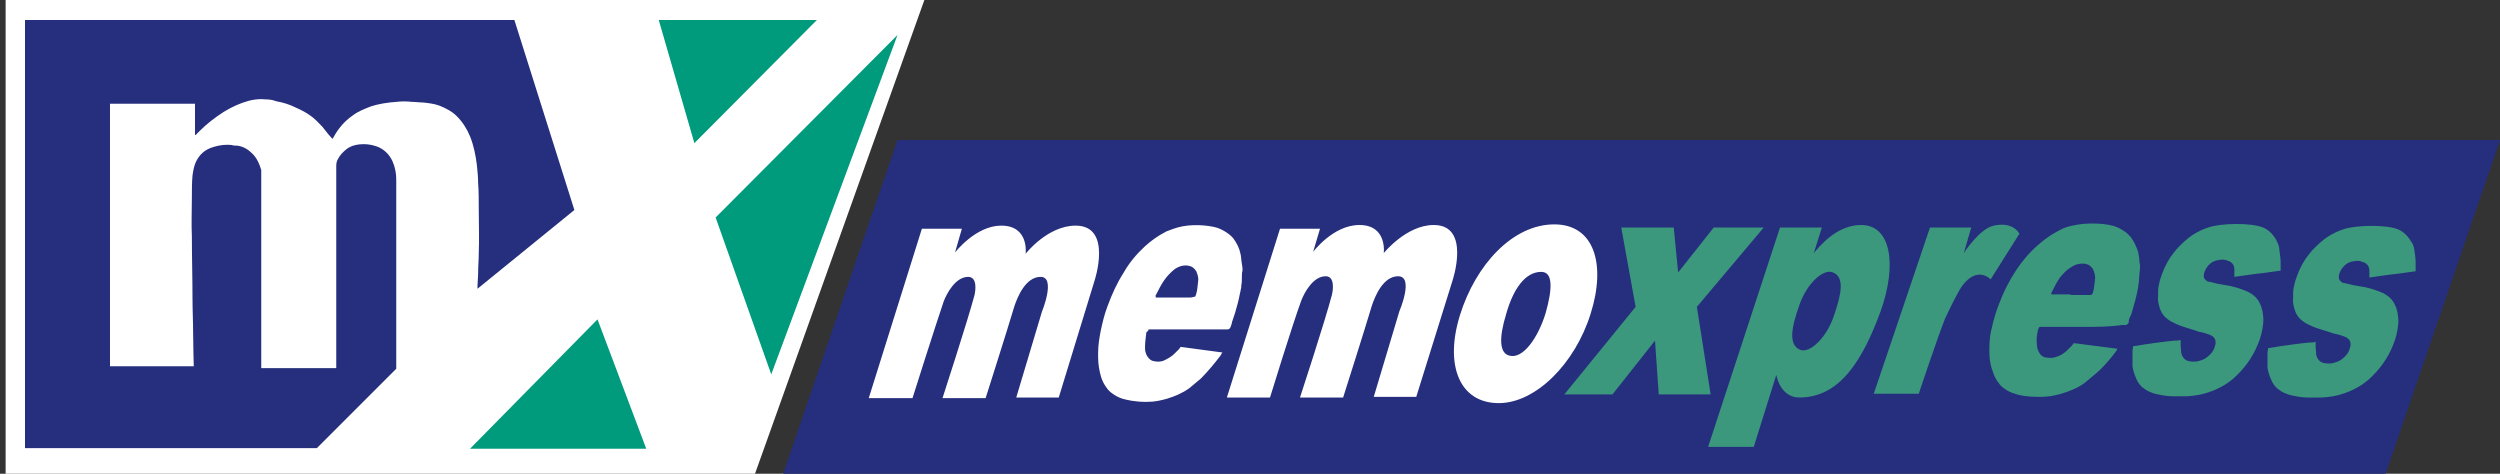
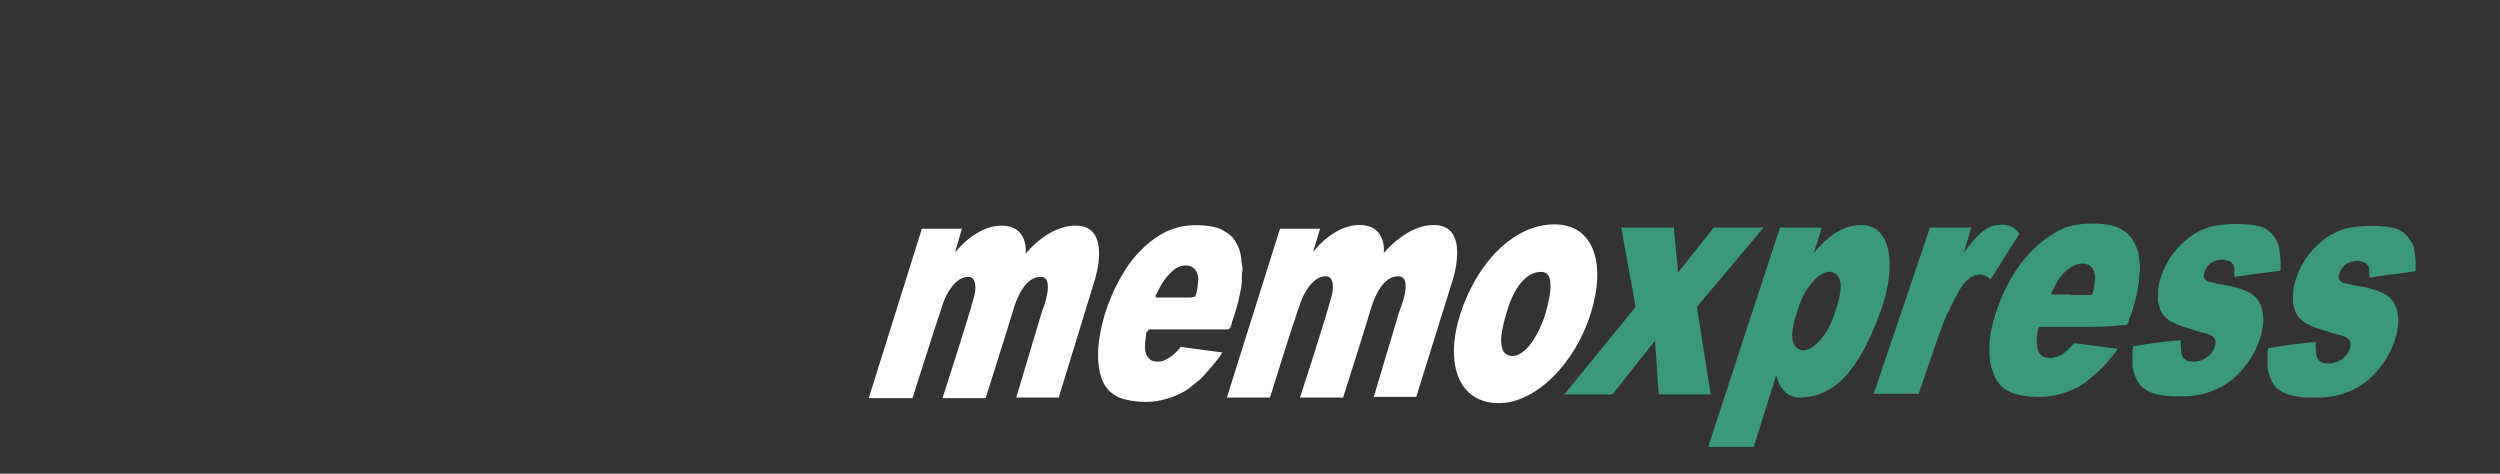
<svg xmlns="http://www.w3.org/2000/svg" version="1.1" id="Layer_1" x="0px" y="0px" viewBox="0 0 400 75.8" style="enable-background:new 0 0 400 75.8;" xml:space="preserve">
  <rect x="0" y="0" width="400" height="75.8" fill="#333333" stroke="none" />
  <style type="text/css">
	.st0{fill:#262F7E;}
	.st1{fill:#FFFFFF;}
	.st2{fill-rule:evenodd;clip-rule:evenodd;fill:#009A7C;}
	.st3{fill:#FF0000;}
	.st4{fill-rule:evenodd;clip-rule:evenodd;fill:#FFFFFF;}
	.st5{fill-rule:evenodd;clip-rule:evenodd;fill:#3B987D;}
</style>
  <g>
    <g>
-       <path class="st0" d="M143.6,22.4l-18.3,53.4h256.4L400,22.4H143.6z" />
-       <path class="st1" d="M120.8,75.8L147.9,0H0.9v75.8H120.8z" />
-       <path class="st2" d="M105.4,3.2l5.7,19.7l19.6-19.7H105.4z M143.6,5.6l-29.1,29.2l8.9,25.1L143.6,5.6z M95.6,51.1l7.8,20.7H75.2    L95.6,51.1z" />
-       <path class="st0" d="M63.4,58.5c0,0,0-13.8,0-20.7c0-3,0-6.1,0-9.1c0-1-0.2-2-0.6-2.9c-0.5-1.1-1.4-2-2.6-2.4    c-0.9-0.3-1.8-0.4-2.7-0.3c-0.8,0.1-1.5,0.3-2.1,0.8c-0.5,0.4-1,0.9-1.3,1.5c-0.2,0.3-0.3,0.7-0.3,1.1c0,10.7,0,32,0,32v0.4h-12    c0,0,0-21,0-31.2c0-0.1,0-0.2,0-0.3c0-0.1,0-0.2,0-0.2c-0.3-1-0.7-1.9-1.4-2.6c-0.7-0.7-1.5-1.2-2.5-1.3c-0.3,0-0.6,0-0.8-0.1    c-1-0.1-1.9,0-2.9,0.3c-1.4,0.4-2.3,1.2-2.9,2.5c-0.3,0.7-0.4,1.4-0.5,2.1c-0.1,1.1-0.1,2.3-0.1,3.4c0,2.1-0.1,4.3,0,6.4    c0,3.3,0.1,6.6,0.1,9.9c0,1.8,0.1,3.7,0.1,5.5c0,1.6,0.1,5.3,0.1,5.3H17.6c0,0,0-6.6,0-9.7c0-10.6,0-31.9,0-31.9v-0.4h13.6v0.4    c0,0,0,2.8,0,4.2c0,0.1,0,0.1,0,0.2c0,0.1,0,0.2,0.1,0.2c0.1,0,0.1-0.1,0.1-0.1c0.2-0.2,0.4-0.4,0.6-0.6c1.1-1.1,2.4-2.1,3.8-3    c1.3-0.8,2.6-1.4,4.1-1.8c0.8-0.2,1.7-0.3,2.6-0.2c0.6,0,1.2,0.1,1.7,0.3c1.1,0.2,2.1,0.5,3.1,1c0.9,0.4,1.7,0.8,2.5,1.4    c0.7,0.5,1.2,1.1,1.8,1.7c0.5,0.6,0.9,1.2,1.4,1.7c0.1,0.1,0.1,0.2,0.2,0.2c0.1-0.1,0.1-0.2,0.2-0.3c0.7-1.3,1.7-2.5,3-3.4    c0.9-0.7,2-1.1,3-1.5c1.3-0.4,2.6-0.6,4-0.7c0.8-0.1,1.7-0.1,2.5,0c0.6,0,1.2,0.1,1.8,0.1c0.9,0.1,1.8,0.2,2.6,0.5    c1,0.4,2,0.9,2.8,1.7c0.9,0.9,1.6,2,2.1,3.2c0.6,1.5,0.9,3,1.1,4.6c0.1,1,0.2,1.9,0.2,2.9c0.1,1.3,0.1,2.6,0.1,4    c0,2.4,0.1,4.9,0,7.3c0,1-0.1,2-0.1,3.1c0,0.7-0.1,1.4-0.1,2c0,0.1,0,0.3,0,0.4c0,0,0,0,0,0.1l15.5-12.6L82.3,3.2H4v68.5h46.7    L63.4,59L63.4,58.5L63.4,58.5z" />
-       <path class="st3" d="M210.5,39.8L210.5,39.8L210.5,39.8L210.5,39.8z" />
      <path class="st4" d="M233.6,50.4c2.5-8,8.4-14.5,15.1-14.5c6.4,0,8.3,6.4,5.8,14.3c-2.5,8-8.8,14.3-14.7,14.3    C233.5,64.5,231.1,58.4,233.6,50.4z M241.5,56.9c2.2,0.6,4.6-2.9,5.8-6.8c1.1-3.9,1.2-6.6-0.7-6.6c-2.6,0-4.5,2.8-5.6,6.7    C239.8,54.1,239.9,56.5,241.5,56.9z M184,52.7h5.9c2,0,4,0,6,0l0,0c0.2,0,0.4,0,0.5,0c0.2,0,0.4-0.1,0.5-0.4    c0-0.1,0.1-0.2,0.1-0.3c0.1-0.2,0.1-0.5,0.2-0.7c0.1-0.4,0.3-0.8,0.4-1.2c0.3-1,0.6-2.1,0.8-3.2c0.1-0.3,0.1-0.6,0.2-0.9    c0-0.1,0-0.2,0-0.3c0.1-0.4,0.1-0.9,0.1-1.4c0-0.3,0-0.7,0.1-1c0-0.1,0-0.3,0-0.4c0-0.2-0.1-0.5-0.1-0.7v0v0l0,0    c-0.1-0.5-0.1-1-0.2-1.5c-0.2-1-0.6-1.8-1.2-2.6c-0.6-0.7-1.7-1.4-2.7-1.7c-1.5-0.4-4.1-0.6-6.2,0c-1,0.3-1.4,0.5-1.7,0.6    c-0.1,0-0.2,0.1-0.2,0.1c-1.2,0.6-2.3,1.4-3.3,2.3c-1.3,1.2-2.5,2.6-3.4,4.2c-1.1,1.7-1.9,3.5-2.6,5.4c-0.5,1.3-0.8,2.6-1.1,4    c-0.2,1.1-0.4,2.2-0.4,3.4v0.8c0,1.1,0.2,2.2,0.5,3.2c0.2,0.6,0.5,1.2,0.9,1.7c0.2,0.3,0.5,0.6,0.8,0.8c0.5,0.4,1.1,0.7,1.7,0.9    c0.8,0.2,1.9,0.5,3.8,0.5c1.4,0,2.2-0.2,3.3-0.5c1.3-0.4,2.5-0.9,3.6-1.7c0.6-0.5,1.2-1,1.8-1.5c1.1-1.1,2.1-2.3,3.1-3.6    c0.1-0.1,0.1-0.2,0.2-0.3c0-0.1,0.1-0.2,0.2-0.3c0,0-6.7-0.9-6.7-0.9s-0.2,0.3-0.3,0.4c-0.1,0.1-0.3,0.3-0.4,0.4l0,0l0,0    c0,0-0.1,0.1-0.1,0.1c-0.1,0.1-0.1,0.1-0.2,0.2c-0.5,0.5-1.1,0.8-1.7,1.1c-0.5,0.2-1,0.2-1.5,0.1c-0.1,0-0.3-0.1-0.4-0.1    c-0.4-0.2-0.6-0.5-0.8-0.8c-0.2-0.4-0.3-0.8-0.3-1.2c0-0.8,0.1-1.6,0.2-2.4c0-0.1,0-0.1,0.1-0.2c0.1-0.1,0.2-0.2,0.3-0.2    C183.5,52.8,183.8,52.7,184,52.7z M190.4,47.6h-2.5c-0.9,0-1.7,0-2.6,0c-0.1,0-0.2,0-0.3,0l0,0c0,0,0,0,0,0    c-0.1,0-0.1-0.1-0.1-0.2c0,0,0-0.1,0-0.1c0-0.1,0-0.1,0.1-0.2c0.4-0.8,0.8-1.6,1.3-2.3c0.5-0.7,1-1.2,1.6-1.7    c0.7-0.5,1.4-0.7,2.2-0.6c0.6,0.1,1,0.4,1.3,0.9c0.2,0.5,0.4,1,0.3,1.6v0c-0.1,0.7-0.1,1.4-0.3,2c0,0.1-0.1,0.2-0.1,0.3    c0,0.1-0.1,0.2-0.3,0.2C190.7,47.6,190.6,47.6,190.4,47.6z M147.5,36.6h6.4l-1.1,3.8c0,0,3.3-4.3,7.4-4.3c4.5,0,3.9,4.5,3.9,4.5    s3.5-4.5,8-4.5c6,0,3,8.9,3,8.9l-5.7,18.6h-6.8l4.1-13.7c0,0,2.3-5.6-0.2-5.6c-2.4,0-3.7,3.2-4.2,4.7c-1.1,3.7-4.6,14.7-4.6,14.7    h-6.9c0,0,4-12.3,5.1-16.4c0.2-0.8,0.5-3-1-3c-2,0-3.4,2.6-3.9,3.9c-1.3,3.8-5,15.5-5,15.5H139L147.5,36.6z M211.2,36.6h-6.4    l-8.5,27h6.9c0,0,3.6-11.7,5-15.5c0.5-1.3,1.9-3.9,3.9-3.9c1.5,0,1.2,2.2,1,3c-1.1,4.2-5.1,16.4-5.1,16.4h6.9c0,0,3.5-11,4.6-14.7    c0.5-1.5,1.8-4.7,4.2-4.7c2.6,0,0.2,5.6,0.2,5.6l-4.1,13.7h6.8l5.8-18.6c0,0,3-8.9-3-8.9c-4.4,0-8,4.5-8,4.5s0.6-4.5-3.9-4.5    c-4.2,0-7.4,4.3-7.4,4.3L211.2,36.6z" />
      <path class="st5" d="M364.7,40c0.1,0.7,0.2,1.4,0.2,2.1c0,0.1,0,0.2,0,0.3v0c0,0.2,0,0.3,0,0.5v0l0,0.4l-2.9,0.4v0v0c0,0,0,0,0,0    c0,0,0,0,0,0c0,0,0,0,0,0c-1.1,0.1-2.3,0.3-3.1,0.4l0,0l-1.4,0.2v-1c0,0,0,0,0-0.1l0,0c0,0,0,0,0-0.1c0-0.7-0.4-1.2-1.1-1.4    c-0.5-0.2-0.9-0.2-1.4-0.1c-0.9,0.1-1.6,0.6-2.1,1.5c-0.2,0.4-0.3,0.7-0.3,1.1c0,0.2,0.1,0.4,0.3,0.6c0.2,0.2,0.4,0.3,0.6,0.3    l0.1,0c0.4,0.1,0.8,0.2,1.2,0.3c0.6,0.1,1.2,0.2,1.7,0.3c0.2,0,0.4,0.1,0.5,0.1c0.9,0.2,1.8,0.5,2.7,0.9c0.8,0.4,1.5,1,1.9,1.9    c0.2,0.4,0.3,0.8,0.4,1.2c0.1,0.7,0.2,1.3,0.1,2c-0.1,1.1-0.4,2.2-0.8,3.2c-0.9,2.2-2.2,4-4,5.6c-0.7,0.6-1.5,1.1-2.3,1.5    c-1,0.5-2.2,0.9-3.3,1.1c-0.7,0.1-1.3,0.2-2,0.2c-0.1,0-0.1,0-0.2,0h-0.1l-0.2,0c-0.5,0-1.1,0-1.6,0c-1,0-1.9-0.2-2.8-0.4    c-0.6-0.2-1.2-0.4-1.7-0.8c-0.5-0.3-0.8-0.7-1.1-1.2c-0.4-0.8-0.7-1.6-0.8-2.4c0-0.6,0-1.3,0-1.9v0c0-0.1,0-0.2,0-0.3    c0-0.1,0-0.1,0-0.2c0,0,0-0.1,0-0.1l0.1-0.7l0.7-0.1l0,0c1-0.2,4.7-0.7,5.9-0.8l0.1,0c0.1,0,0.1,0,0.2,0l0,0c0,0,0,0,0.1,0l0,0    l0,0c0,0,0.1,0,0.1,0l0.5-0.1v0.4c0,0.1,0,0.3,0,0.4c0,0.4,0.1,0.9,0.1,1.3c0.2,0.8,0.7,1.2,1.3,1.3c0.6,0.1,1.2,0.1,1.7-0.1    c0.8-0.2,1.4-0.7,1.9-1.3c0.3-0.4,0.5-0.9,0.6-1.5c0-0.5-0.1-0.8-0.5-1.1c-0.3-0.2-0.6-0.3-0.9-0.4c-0.3-0.1-0.7-0.2-1.1-0.3    l-0.1,0c-0.3-0.1-0.6-0.2-0.9-0.3c-0.6-0.2-1.3-0.4-1.9-0.6c-0.6-0.2-1.2-0.5-1.8-0.8c-0.8-0.5-1.4-1.1-1.7-2    c-0.2-0.6-0.4-1.3-0.3-2c0-0.2,0-0.4,0-0.5c0-0.1,0-0.2,0-0.4c0-0.6,0.2-1.2,0.3-1.7c0.4-1.3,0.9-2.5,1.7-3.7    c0.4-0.5,0.8-1.1,1.2-1.5c0.7-0.7,1.4-1.4,2.3-2c0.8-0.5,1.6-0.9,2.5-1.2c2-0.7,6.8-0.8,8.8,0c0.9,0.4,1.6,1.1,2.1,2    C364.5,39,364.7,39.5,364.7,40z M386.3,40c0.1,0.7,0.2,1.4,0.2,2.1c0,0,0,0,0,0.1v0c0,0.1,0,0.2,0,0.3c0,0.2,0,0.3,0,0.5v0l0,0.4    l-2.9,0.4c0,0,0,0,0,0c0,0,0,0,0,0c0,0,0,0,0,0c-1.1,0.1-2.3,0.3-3.1,0.4l0,0l-1.4,0.2v-1c0,0,0,0,0,0c0,0,0,0,0,0c0,0,0,0,0-0.1    c0-0.7-0.4-1.2-1.1-1.4c-0.5-0.2-0.9-0.2-1.4-0.1c-0.9,0.1-1.6,0.6-2.1,1.5c-0.2,0.4-0.3,0.7-0.3,1.1c0,0.2,0.1,0.4,0.3,0.6    c0.2,0.2,0.4,0.3,0.6,0.3l0.1,0c0.4,0.1,0.8,0.2,1.2,0.3c0.6,0.1,1.2,0.2,1.7,0.3h0l0,0h0c0.2,0,0.4,0.1,0.5,0.1    c0.9,0.2,1.8,0.5,2.7,0.9c0.8,0.4,1.5,1,1.9,1.9c0.2,0.4,0.3,0.8,0.4,1.2c0.1,0.7,0.2,1.3,0.1,2c-0.1,1.1-0.4,2.2-0.8,3.2    c-0.9,2.2-2.2,4-4,5.6c-0.7,0.6-1.5,1.1-2.3,1.5c-1,0.5-2.2,0.9-3.3,1.1c-0.7,0.1-1.3,0.2-2,0.2c-0.2,0-0.4,0-0.5,0    c-0.5,0-1.1,0-1.6,0c-1,0-1.9-0.2-2.8-0.4c-0.6-0.2-1.2-0.4-1.7-0.8c-0.5-0.3-0.8-0.7-1.1-1.2c-0.4-0.8-0.7-1.6-0.8-2.4    c0-0.6,0-1.3,0-1.9v0c0-0.1,0-0.2,0-0.3c0,0,0,0,0-0.1c0,0,0-0.1,0-0.1c0,0,0,0,0,0l0,0c0,0,0,0,0,0l0.1-0.7l0.7-0.1l0,0    c1-0.2,4.7-0.7,5.9-0.8l0.1,0c0.1,0,0.1,0,0.2,0c0,0,0.1,0,0.1,0c0,0,0.1,0,0.1,0l0.5-0.1v0.4c0,0.1,0,0.3,0,0.4    c0,0.4,0.1,0.9,0.1,1.3c0.2,0.8,0.7,1.2,1.3,1.3c0.6,0.1,1.2,0.1,1.7-0.1c0.8-0.2,1.4-0.7,1.9-1.3c0.3-0.4,0.5-0.9,0.6-1.5    c0-0.5-0.1-0.8-0.5-1.1c-0.3-0.2-0.6-0.3-0.9-0.4c-0.3-0.1-0.7-0.2-1.1-0.3l-0.1,0c-0.3-0.1-0.6-0.2-0.9-0.3    c-0.6-0.2-1.3-0.4-1.9-0.6c-0.6-0.2-1.2-0.5-1.8-0.8c-0.8-0.5-1.4-1.1-1.7-2c-0.2-0.6-0.4-1.3-0.3-2c0-0.2,0-0.4,0-0.5    c0-0.1,0-0.2,0-0.4c0-0.6,0.2-1.2,0.3-1.7c0.4-1.3,0.9-2.5,1.7-3.7c0.4-0.5,0.8-1.1,1.2-1.5c0.7-0.7,1.4-1.4,2.3-2    c0.8-0.5,1.6-0.9,2.5-1.2c2-0.7,6.8-0.8,8.8,0c0.9,0.4,1.6,1.1,2.1,2C386.1,39,386.2,39.5,386.3,40z M333.3,52.3h-6.1    c-0.2,0-0.5,0-0.7,0c-0.2,0-0.3,0.1-0.3,0.2c0,0.1-0.1,0.1-0.1,0.2c-0.2,0.8-0.3,1.6-0.2,2.4c0,0.4,0.1,0.8,0.3,1.2    c0.2,0.4,0.5,0.7,0.8,0.8c0.1,0.1,0.3,0.1,0.4,0.1c0.5,0.1,1.1,0.1,1.6-0.1c0.7-0.2,1.3-0.6,1.8-1.1c0.2-0.2,0.5-0.5,0.7-0.7    c0.1-0.1,0.3-0.4,0.3-0.4s7,0.9,7,0.9c0,0-0.1,0.1-0.1,0.1l0,0l0,0l0,0l0,0c0,0,0,0.1,0,0.1c-0.1,0.1-0.1,0.2-0.2,0.3    c-1,1.3-2,2.5-3.2,3.5c-0.6,0.5-1.2,1-1.8,1.5c-1.1,0.8-2.4,1.3-3.7,1.7c-1.1,0.3-2,0.5-3.5,0.5c-1.9,0-3.1-0.2-3.9-0.5    c-0.7-0.2-1.3-0.5-1.8-0.9c-0.3-0.2-0.6-0.5-0.8-0.8c-0.4-0.5-0.7-1.1-0.9-1.7c-0.4-1-0.6-2.1-0.6-3.1v-0.8c0-1.1,0.1-2.2,0.4-3.3    c0.3-1.3,0.7-2.7,1.2-3.9c0.7-1.9,1.6-3.6,2.7-5.3c1-1.5,2.2-2.9,3.6-4.1c1-0.9,2.2-1.7,3.4-2.3c0.1,0,0.1-0.1,0.2-0.1    c0.4-0.2,0.8-0.4,1.8-0.6c2.1-0.5,4.8-0.4,6.4,0c1.1,0.3,2.2,1,2.8,1.7c0.6,0.7,1,1.6,1.3,2.5c0.1,0.5,0.2,1,0.2,1.5v0    c0,0.2,0.1,0.4,0.1,0.7c0,0.1,0,0.3,0,0.4c0,0.4-0.1,0.7-0.1,1.1c0,0.4-0.1,0.9-0.1,1.3l0,0c-0.1,0.4-0.1,0.8-0.2,1.2    c-0.2,1-0.5,2.1-0.8,3.1c-0.1,0.4-0.2,0.8-0.4,1.1l0,0v0c-0.1,0.2-0.2,0.5-0.2,0.7c0,0,0,0.1,0,0.1c0,0,0,0.1,0,0.1    c-0.1,0.2-0.3,0.4-0.5,0.4c-0.2,0-0.4,0-0.6,0C337.5,52.3,335.4,52.3,333.3,52.3L333.3,52.3z M331.3,47.2h2.6c0.2,0,0.4,0,0.6,0    c0.1,0,0.2-0.1,0.3-0.2c0-0.1,0.1-0.2,0.1-0.3l0,0c0.2-0.7,0.2-1.3,0.3-2l0,0c0.1-0.5-0.1-1.1-0.3-1.6c-0.3-0.5-0.7-0.8-1.3-0.9    c-0.8-0.1-1.6,0.1-2.3,0.6c-0.7,0.4-1.2,1-1.7,1.6c-0.5,0.7-0.9,1.5-1.3,2.3c0,0.1-0.1,0.2-0.1,0.2v0l0,0c0,0.1,0,0.2,0.1,0.2    c0,0,0.1,0,0.1,0c0.1,0,0.2,0,0.3,0H331.3z M261.7,49.1l-2.3-12.7h8.4l0.7,7.2l5.7-7.2h8l-10.7,12.7l2.2,14h-8.3l-0.6-8.6    l-6.8,8.6h-7.7L261.7,49.1z M299.8,63l9-26.6h6.6l-1.2,4.1c0,0,2.5-3.9,4.8-4.4c3.2-0.7,4.1,1.3,4.1,1.3l-4.6,7.3    c0,0-2.1-2.3-4.6,1.1c-0.7,1-2.1,3.9-2.7,5.2C310,54,307,63,307,63L299.8,63L299.8,63z M290.2,40.5c2.2-2.7,4.7-4.5,7.6-4.5    c4.7,0,5.8,6.2,3.1,13.8c-2.8,7.6-6.4,13.8-13,13.8c-1.9,0-3.2-1.4-3.7-3.6l-3.6,11.5h-7.3l11.5-35.1h6.7L290.2,40.5z M288.1,56    c1.5,0.5,4.1-1.9,5.3-5.4c1.2-3.5,1.8-6.2-0.1-7c-1.5-0.7-4.2,1.7-5.4,5.2C286.7,52.2,286,55.2,288.1,56z" />
    </g>
  </g>
</svg>